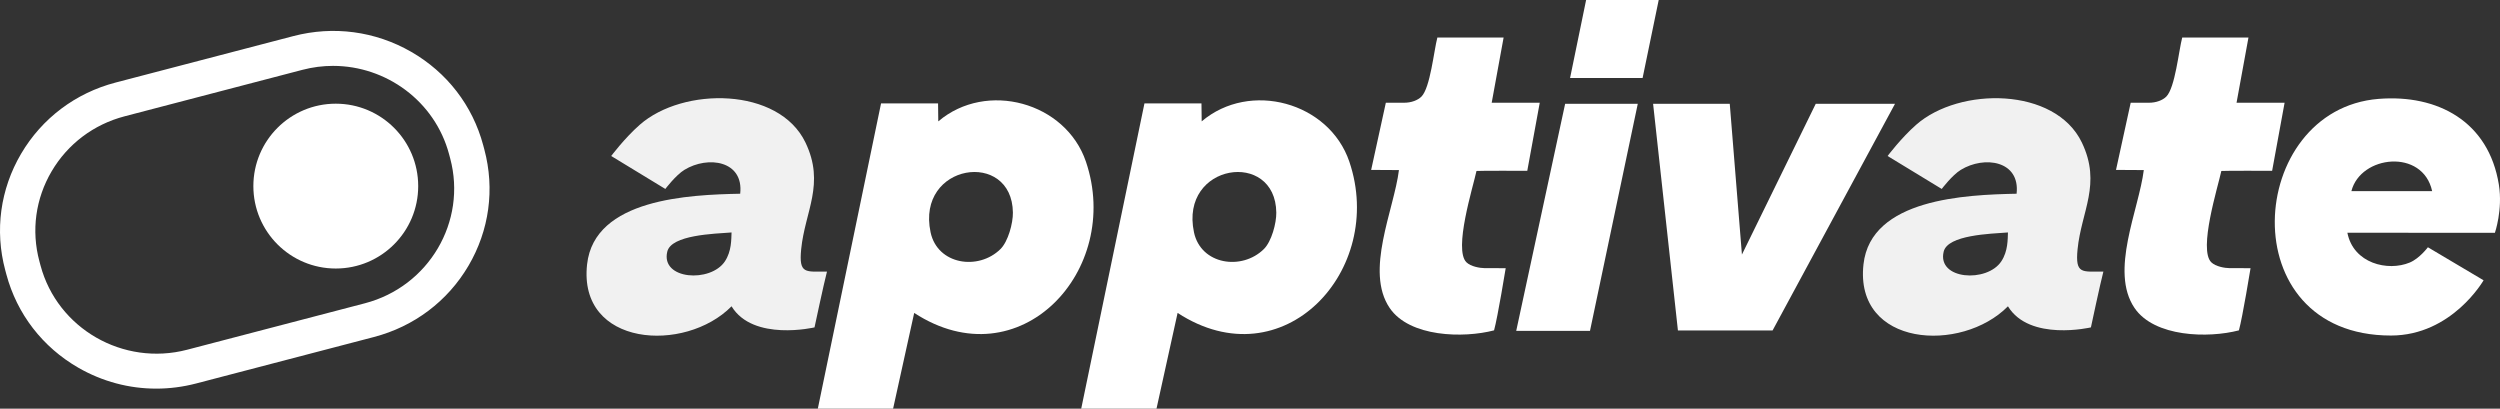
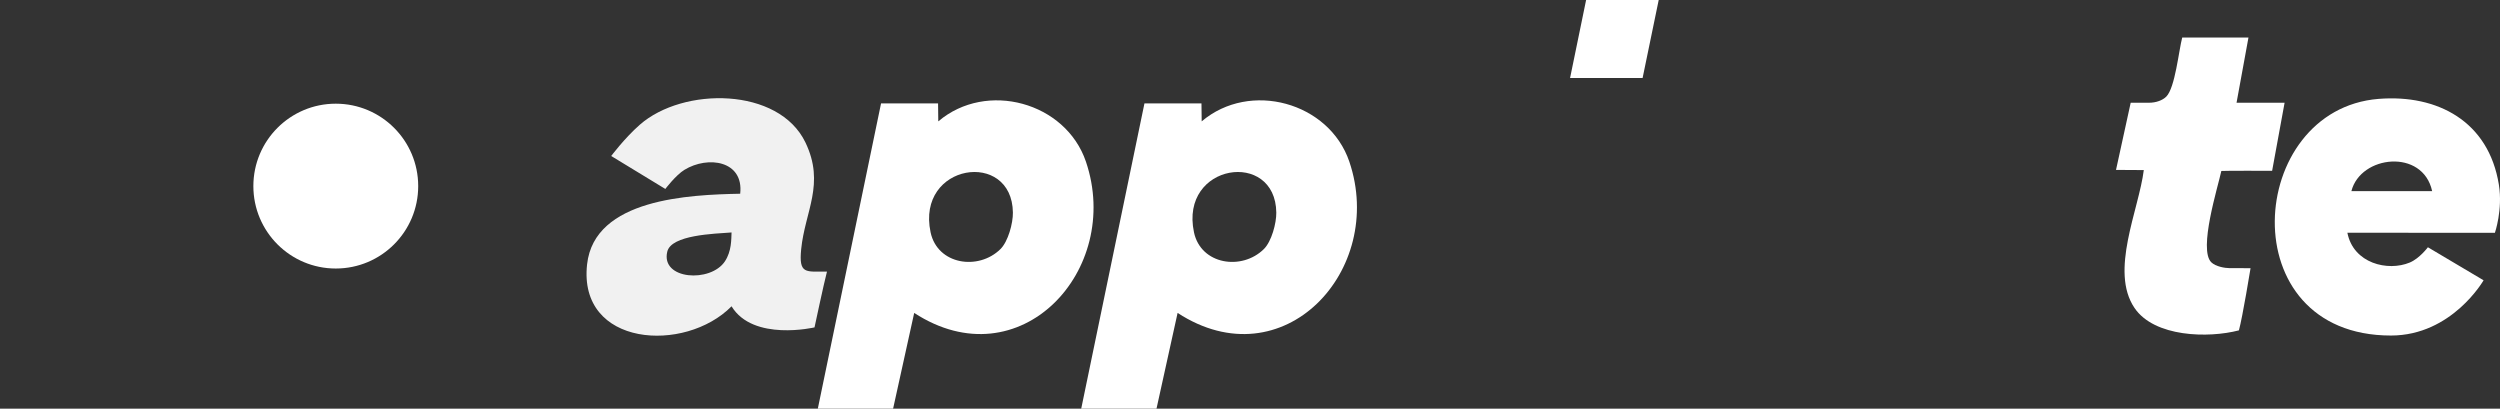
<svg xmlns="http://www.w3.org/2000/svg" id="_Слой_1" data-name="Слой_1" version="1.1" viewBox="0 0 3892.84 636.39">
  <rect x="0" y="0" width="3892.84" height="636.39" fill="#333333" stroke="none" />
  <defs>
    <style>
      .st0 {
        opacity: .93;
      }

      .st0, .st1 {
        fill: #fff;
      }
    </style>
  </defs>
  <path class="st1" d="M1683.59,636.39l98.47-475.36h88.79s.18,8.75.34,27.96c75.1-63.82,198.51-29.83,229.9,62.74,57.38,169.24-103.25,342.4-267.41,235.53l-32.87,149.13h-117.23ZM1968.03,387.81c11.99-11.86,19.52-40.2,19.34-56.7-1.07-98.82-150.94-76.84-128.19,30.59,10.7,50.51,74.5,60.07,108.85,26.11Z" />
  <path class="st1" d="M1273.44,636.39l98.47-475.36h88.79s.18,8.75.34,27.96c75.1-63.82,198.51-29.83,229.9,62.74,57.38,169.24-103.25,342.4-267.41,235.53l-32.87,149.13h-117.23ZM1557.88,387.81c11.99-11.86,19.52-40.2,19.34-56.7-1.07-98.82-150.94-76.84-128.19,30.59,10.7,50.51,74.5,60.07,108.85,26.11Z" />
-   <polygon class="st1" points="2550.24 161.62 2475.83 515.22 2360.97 515.17 2437.14 161.62 2550.24 161.62" />
  <polygon class="st1" points="2582.83 0 2557.75 121.47 2444.81 121.47 2469.79 0 2582.83 0" />
  <path class="st1" d="M3538.01,265.99l19.42-106.02h-74.83l18.56-101.48h-103.16c-5.41,20.62-11.05,78.13-24.76,91.91-3.03,3.04-6.93,5.25-11.24,6.86-5.08,1.89-10.49,2.72-15.9,2.72h-28.32l-22.86,104.6,43.26.25c-7.73,62.02-53.4,157.27-14.46,214.69,30.91,45.57,114.94,47.36,162.58,34.89,5.78-21.06,18.11-96.79,18.11-96.79,0,0-24.87-.15-33.48-.14-6.24,0-20.8-2.33-27.65-9.05-20.35-19.95,10.34-117.4,15.65-142.19,5.74-.58,79.07-.24,79.07-.24Z" />
-   <path class="st1" d="M2378.17,265.99l19.42-106.02h-74.83l18.56-101.48h-103.16c-5.41,20.62-11.05,78.13-24.76,91.91-3.03,3.04-6.93,5.25-11.24,6.86-5.08,1.89-10.49,2.72-15.9,2.72h-28.32l-22.86,104.6,43.26.25c-7.73,62.02-53.4,157.27-14.46,214.69,30.91,45.57,114.94,47.36,162.58,34.89,5.78-21.06,18.11-96.79,18.11-96.79,0,0-24.87-.15-33.48-.14-6.24,0-20.8-2.33-27.65-9.05-20.35-19.95,10.34-117.4,15.65-142.19,5.74-.58,79.07-.24,79.07-.24Z" />
  <path class="st0" d="M1287.72,422.91c-4.67,17.58-19.41,86.88-19.41,86.88,0,0-95.58,22.37-129.18-32.84-72.46,73.5-239.17,63.19-224.96-65.37,11.33-102.53,159.75-108.3,238.42-109.92,5.77-51.52-50.18-59.64-86.89-37.17-13.5,8.27-29.68,29.73-29.68,29.73l-84.29-51.31s21.02-28.01,44.52-48.66c67.49-59.29,216.43-58.83,257.96,27.68,30.99,64.55-.84,107.02-6.68,166.23-3.89,39.48,7.21,34.53,40.19,34.74ZM1139.13,361.96c-27.43,2.08-93.87,3.76-100.12,29.94-10.44,43.77,67.64,48.8,89.86,14.92,10.47-15.97,9.78-34.21,10.26-44.86Z" />
-   <path class="st0" d="M3275.25,422.91c-4.67,17.58-19.41,86.88-19.41,86.88,0,0-95.58,22.37-129.18-32.84-72.46,73.5-239.17,63.19-224.96-65.37,11.33-102.53,159.75-108.3,238.42-109.92,5.77-51.52-50.18-59.64-86.89-37.17-13.5,8.27-29.68,29.73-29.68,29.73l-84.29-51.31s21.02-28.01,44.52-48.66c67.49-59.29,216.43-58.83,257.96,27.68,30.99,64.55-.84,107.02-6.68,166.23-3.89,39.48,7.21,34.53,40.19,34.74ZM3126.66,361.96c-27.43,2.08-93.87,3.76-100.12,29.94-10.44,43.77,67.64,48.8,89.86,14.92,10.47-15.97,9.78-34.21,10.26-44.86Z" />
  <path class="st1" d="M3655.19,362.41c9.34,47.91,63.06,60.6,97.12,46.41,15.24-6.35,28.26-23.81,28.26-23.81l86.7,51.44s-49.22,86.02-144.26,86.02c-250.39,0-225.52-352.1-19.16-368.5,91.49-7.27,171.36,34.74,187.24,133.63,6.24,38.88-6.18,74.92-6.18,74.92l-229.71-.12ZM3787.18,297.58c-14.52-66.65-111.45-56-125.74,0h125.74Z" />
-   <polygon class="st1" points="2612.76 514.62 2574.1 161.62 2693.47 161.62 2712.42 396.39 2827.36 161.62 2950.8 161.62 2760.12 514.62 2612.76 514.62" />
-   <path class="st1" d="M243.26,605.15c-42.16,0-83.76-11-121.17-32.5-55.83-32.09-95.66-83.74-112.18-145.44l-1.77-6.61c-16.51-61.7-7.72-126.06,24.75-181.23,32.47-55.17,84.74-94.53,147.18-110.85L456.83,56.19c62.44-16.32,127.57-7.63,183.39,24.46,55.83,32.09,95.66,83.74,112.18,145.44l1.77,6.61c16.51,61.7,7.72,126.06-24.75,181.23-32.47,55.17-84.74,94.53-147.18,110.85l-276.76,72.33c-20.59,5.38-41.47,8.04-62.22,8.04ZM518.61,102.58c-15.77,0-31.77,1.99-47.72,6.16l-276.76,72.33c-48.23,12.61-88.61,43.02-113.7,85.64s-31.88,92.34-19.12,140l1.77,6.61c26.33,98.4,128.77,157.28,228.34,131.25l276.76-72.33c99.57-26.02,159.16-127.24,132.82-225.64l-1.77-6.61c-22.12-82.64-97.92-137.41-180.62-137.41Z" />
  <circle class="st1" cx="522.86" cy="289.79" r="128.34" />
</svg>